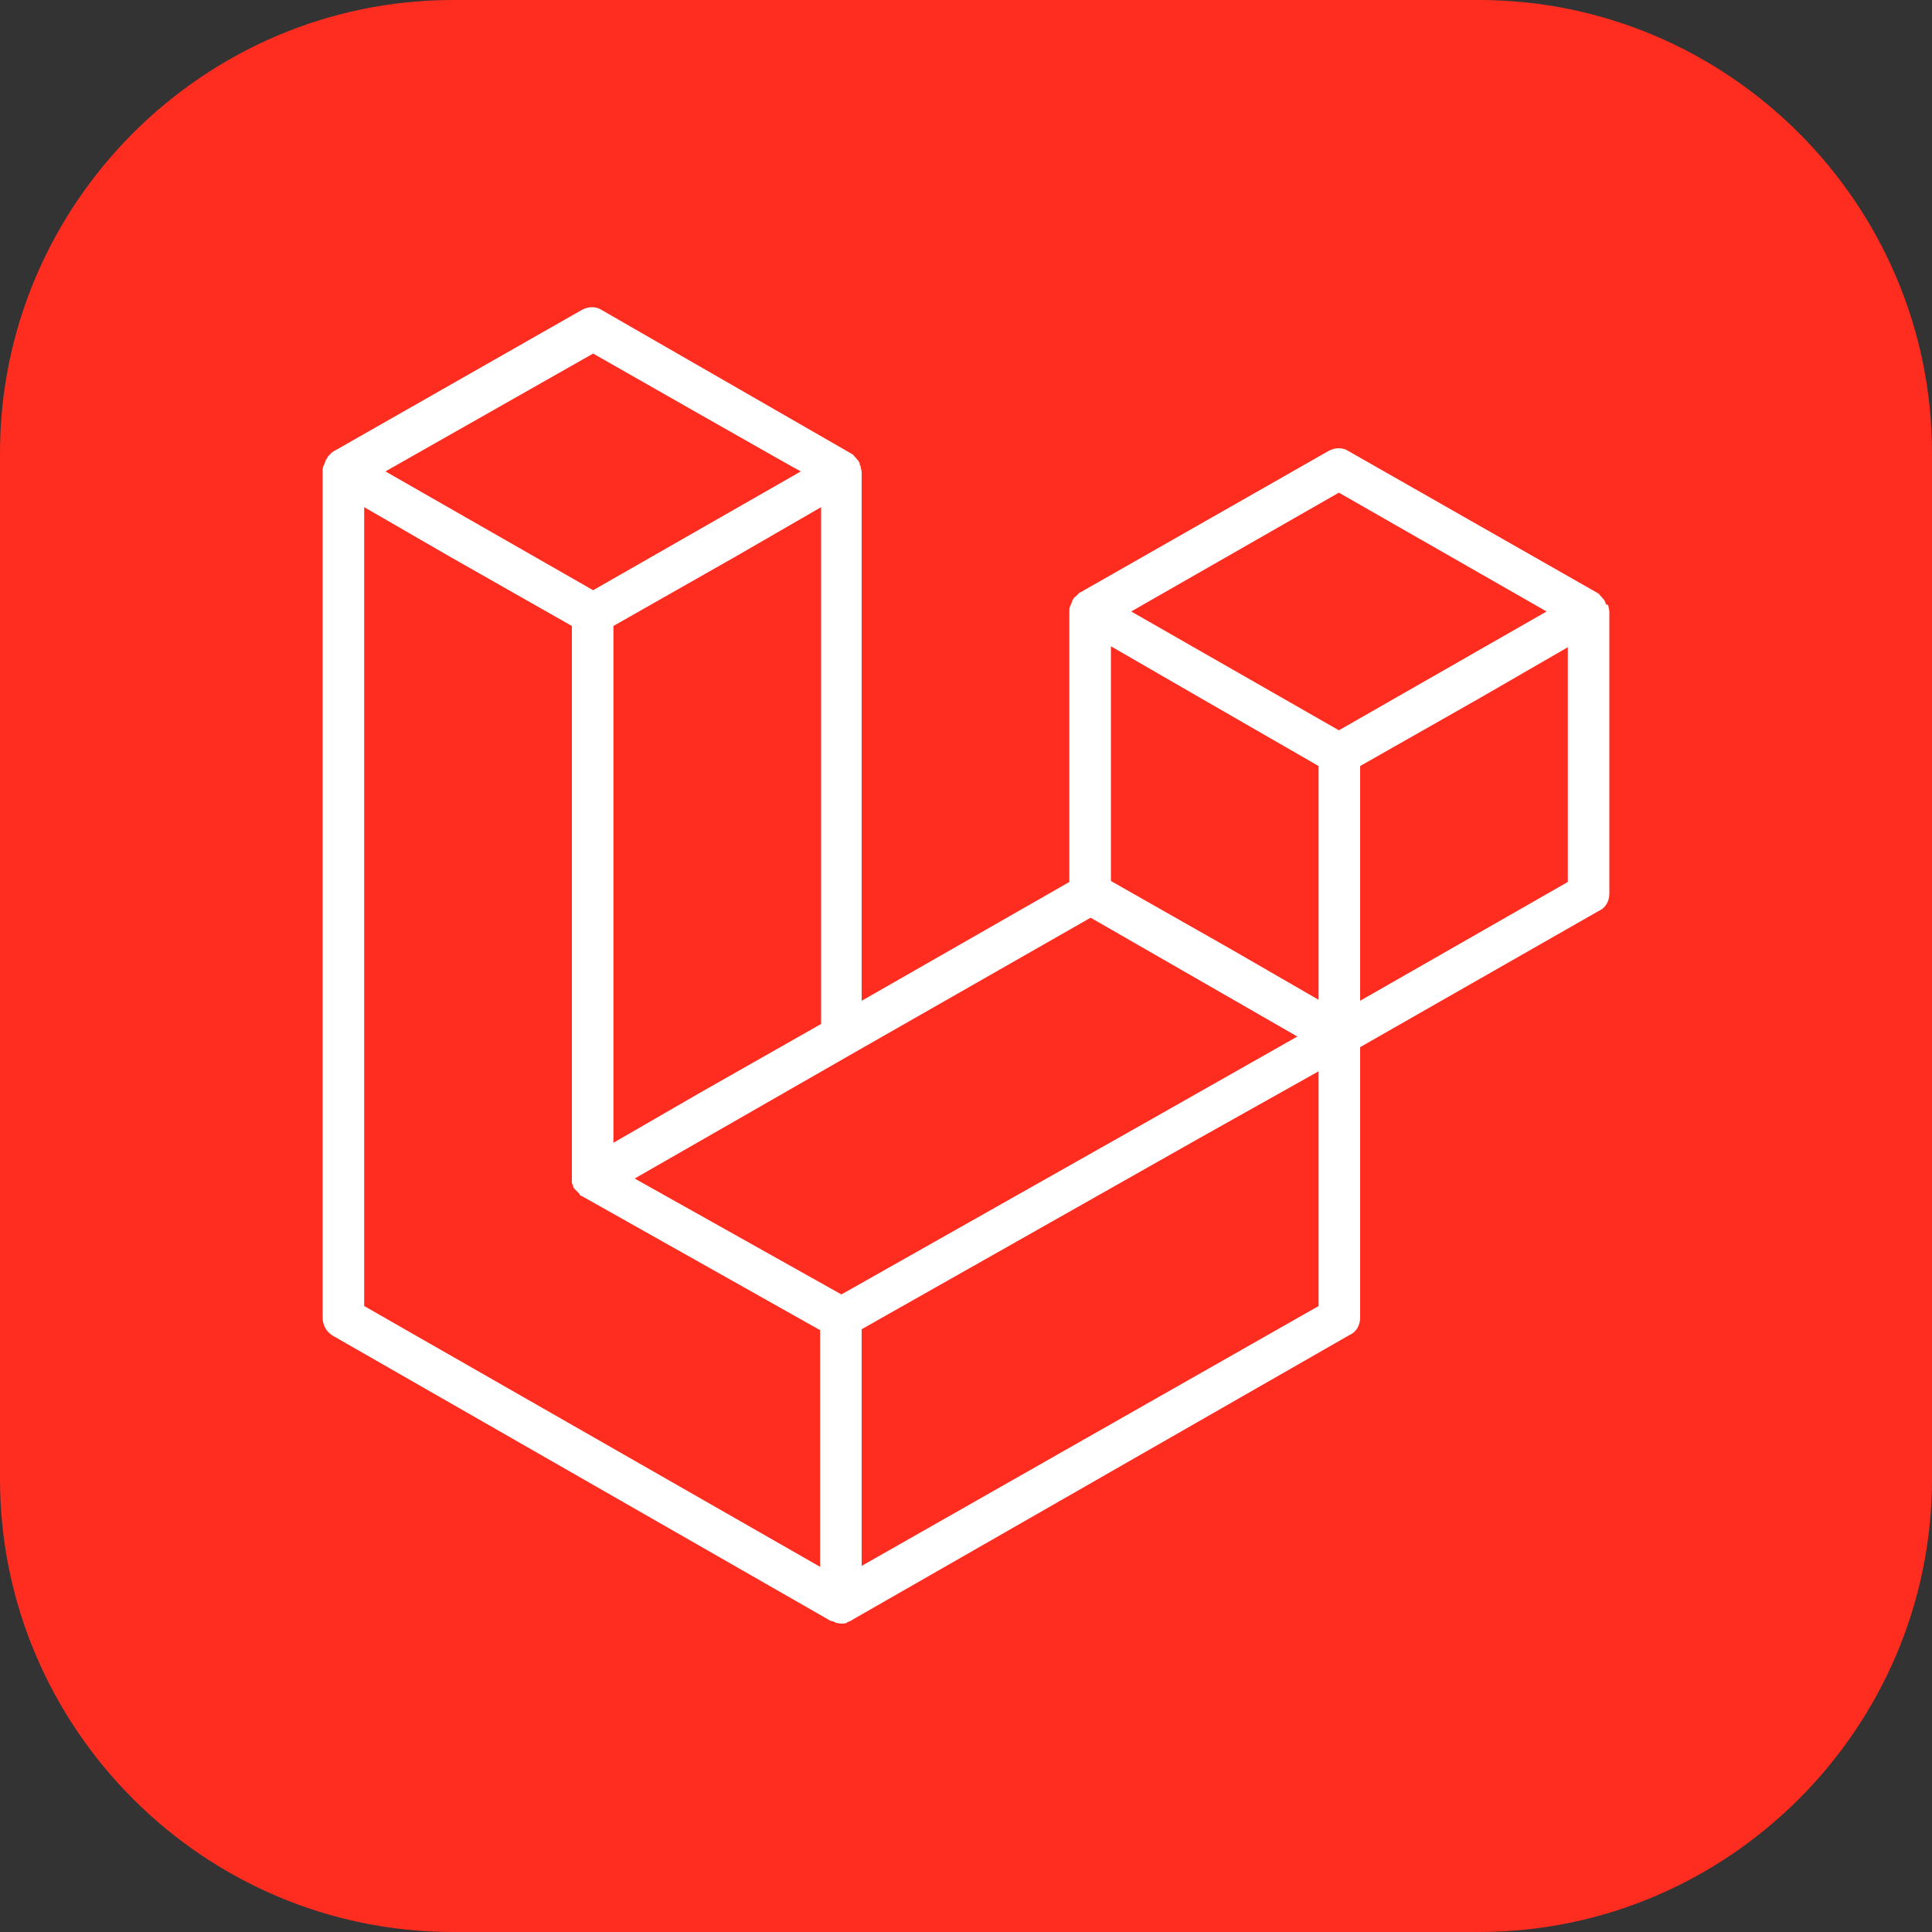
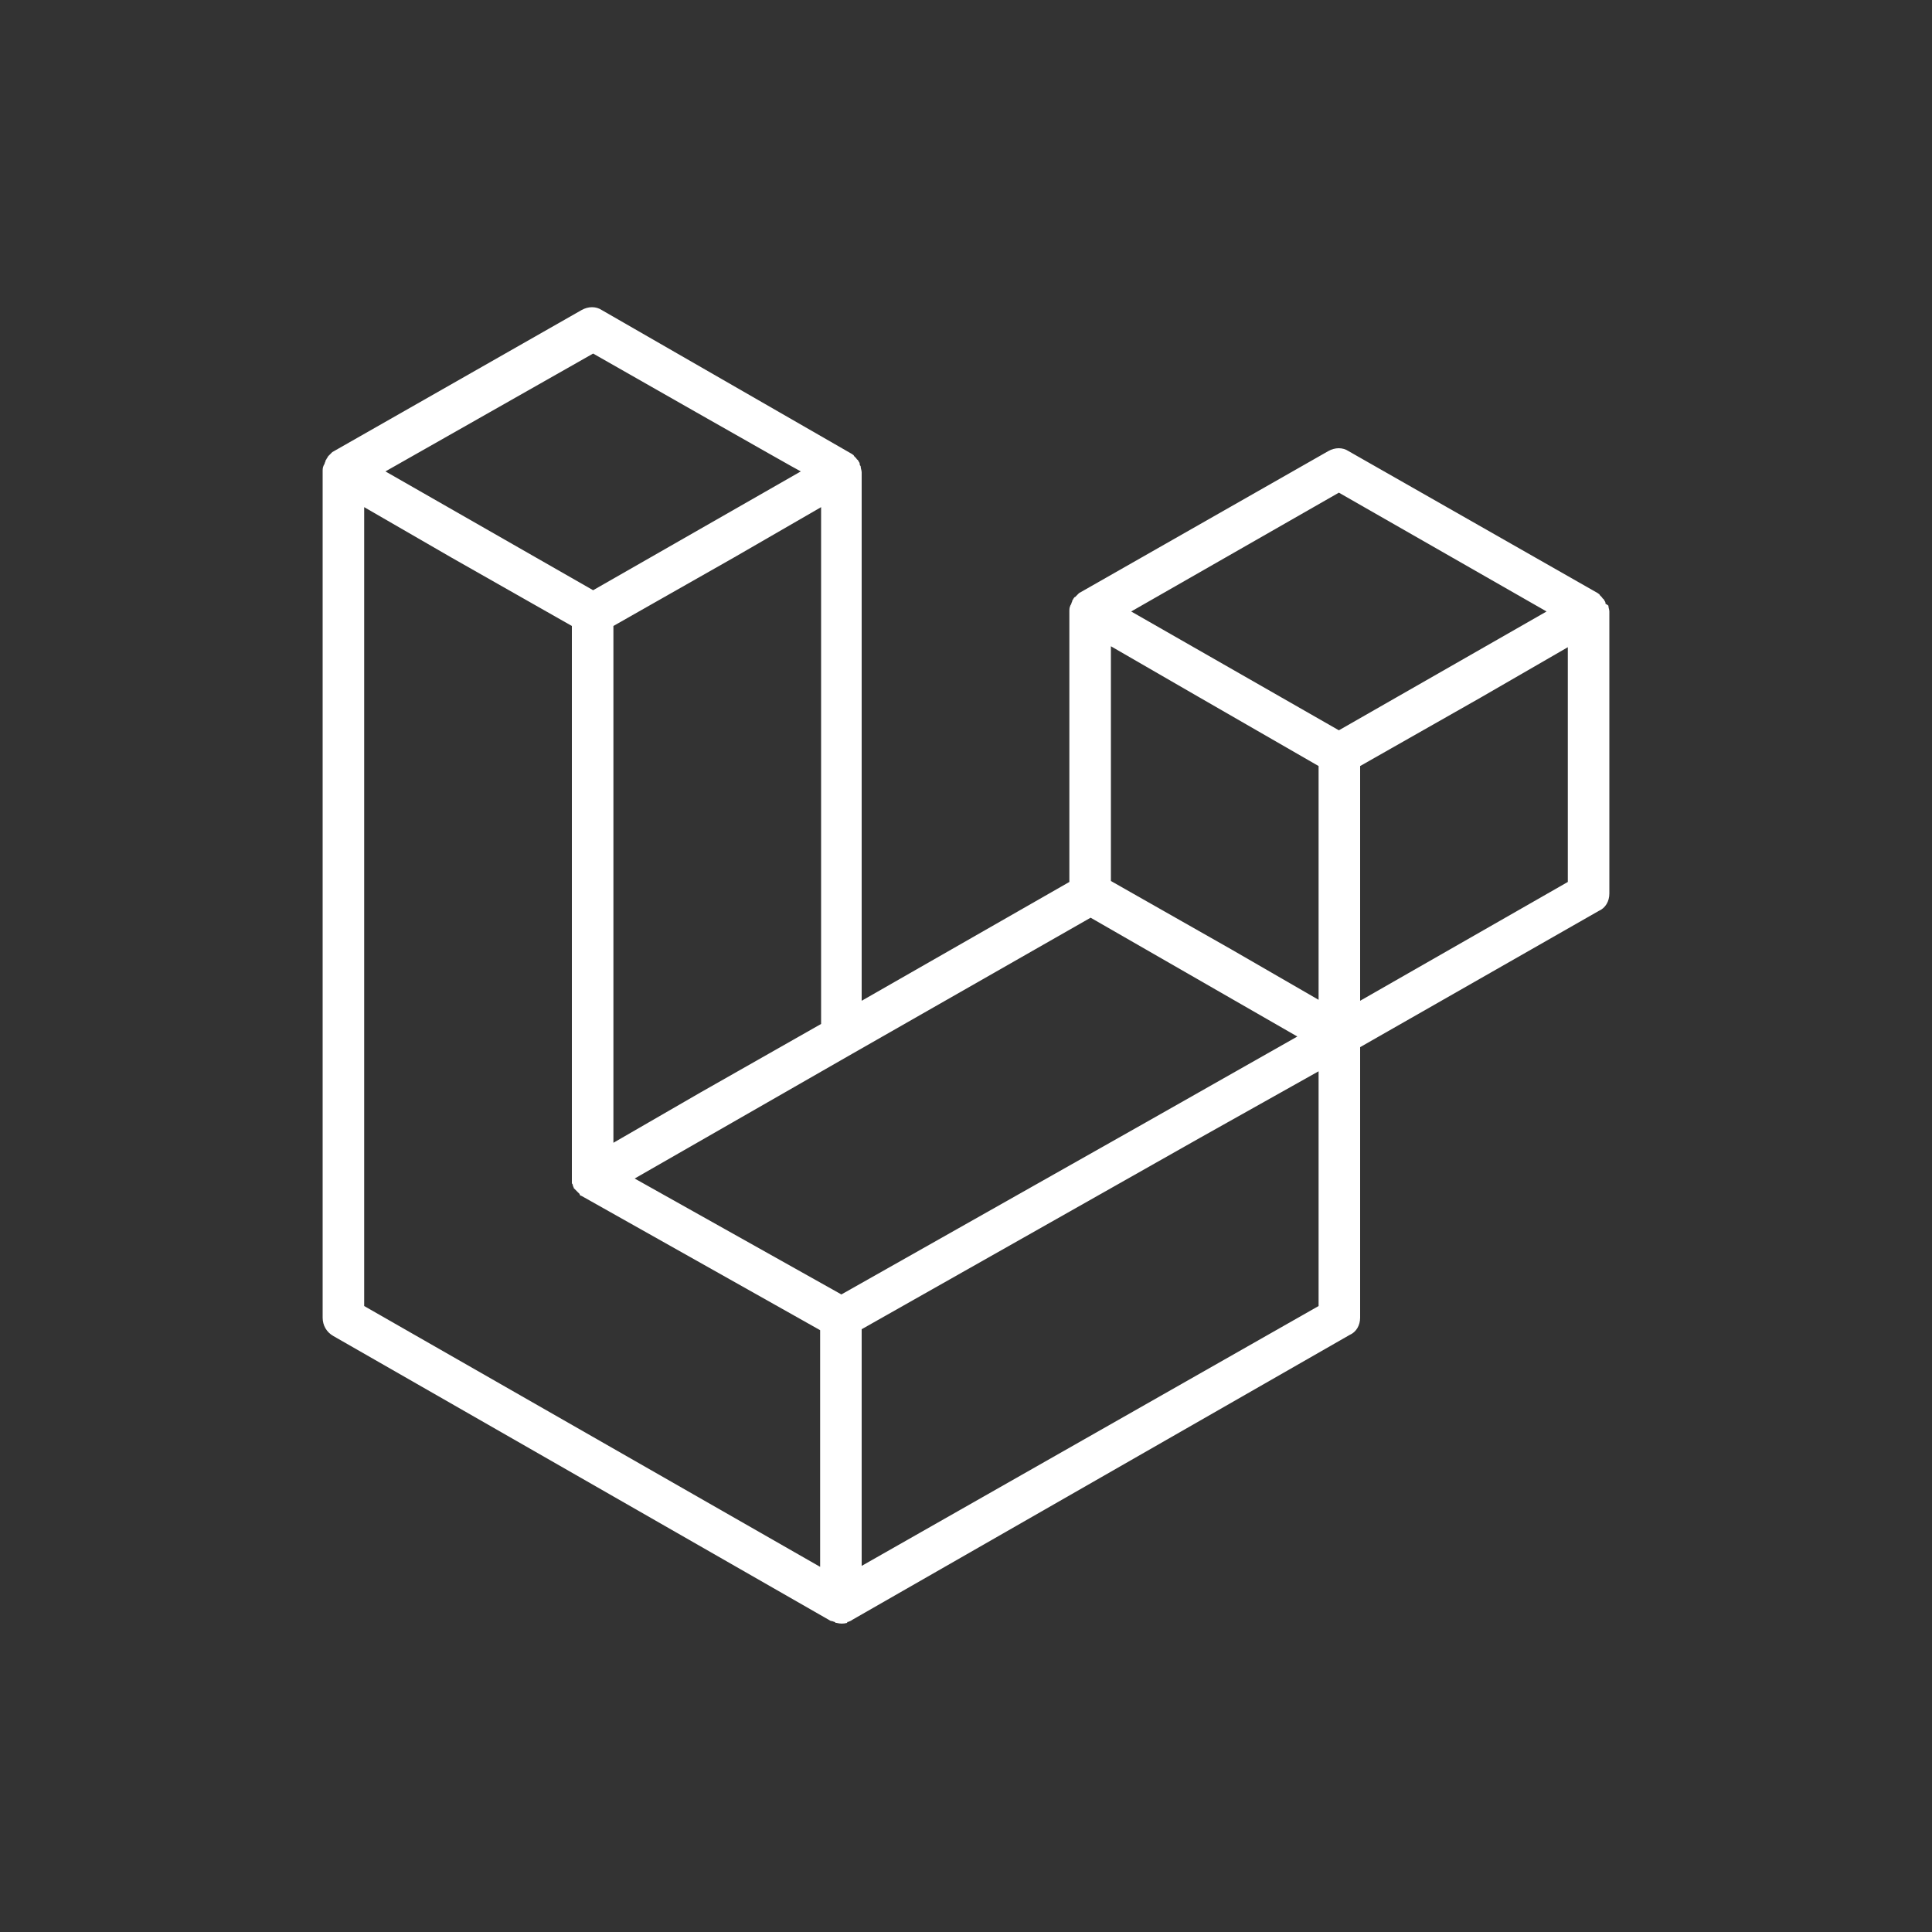
<svg xmlns="http://www.w3.org/2000/svg" version="1.1" id="Layer_1" x="0px" y="0px" viewBox="0 0 200 200" style="enable-background:new 0 0 200 200;" xml:space="preserve">
  <rect x="0" y="0" width="200" height="200" fill="#333333" stroke="none" />
  <style type="text/css">
	.st0{fill-rule:evenodd;clip-rule:evenodd;fill:#FF2D20;}
	.st1{fill-rule:evenodd;clip-rule:evenodd;fill:#FFFFFF;}
</style>
  <g>
-     <path class="st0" d="M153.1,200H46.9C21.1,200,0,178.9,0,153.1V46.9C0,21.1,21.1,0,46.9,0h106.2C178.9,0,200,21.1,200,46.9v106.2   C200,178.9,178.9,200,153.1,200z" />
    <path class="st1" d="M166.5,62.7c0,0.2,0.1,0.4,0.1,0.6v29.2c0,0.8-0.4,1.5-1.1,1.8l-24.7,14.1v28c0,0.8-0.4,1.5-1.1,1.8   l-51.5,29.5c-0.1,0.1-0.2,0.1-0.4,0.2c-0.1,0-0.1,0-0.1,0.1c-0.4,0.1-0.7,0.1-1.1,0c-0.1,0-0.1,0-0.2-0.1c-0.1,0-0.2-0.1-0.4-0.1   l-51.5-29.5c-0.7-0.4-1.1-1.1-1.1-1.9V48.8c0-0.2,0-0.4,0.1-0.6c0-0.1,0.1-0.1,0.1-0.2c0-0.1,0.1-0.2,0.1-0.3   c0-0.1,0.1-0.1,0.1-0.2c0.1-0.1,0.1-0.2,0.2-0.3c0.1-0.1,0.1-0.1,0.2-0.2c0.1-0.1,0.1-0.1,0.2-0.2l0,0l25.8-14.7   c0.7-0.4,1.5-0.4,2.1,0L88.2,47h0c0.1,0.1,0.2,0.1,0.2,0.2c0.1,0.1,0.1,0.1,0.2,0.2c0.1,0.1,0.1,0.2,0.2,0.2c0,0.1,0.1,0.1,0.1,0.2   c0.1,0.1,0.1,0.2,0.1,0.3c0,0.1,0.1,0.1,0.1,0.2c0,0.2,0.1,0.4,0.1,0.6v54.7l21.5-12.3v-28c0-0.2,0-0.4,0.1-0.6   c0-0.1,0.1-0.1,0.1-0.2c0-0.1,0.1-0.2,0.1-0.3c0-0.1,0.1-0.1,0.1-0.2c0.1-0.1,0.1-0.2,0.2-0.2c0.1-0.1,0.1-0.1,0.2-0.2   c0.1-0.1,0.1-0.1,0.2-0.2v0l25.8-14.7c0.7-0.4,1.5-0.4,2.1,0l25.8,14.7h0c0.1,0.1,0.2,0.1,0.2,0.2c0.1,0.1,0.1,0.1,0.2,0.2   c0.1,0.1,0.1,0.2,0.2,0.2c0,0.1,0.1,0.1,0.1,0.2c0.1,0.1,0.1,0.2,0.1,0.3C166.4,62.6,166.5,62.7,166.5,62.7z M162.3,91.3V67l-9,5.2   l-12.5,7.1v24.3L162.3,91.3L162.3,91.3z M136.5,135.2v-24.3l-12.3,6.9l-35,19.8v24.5L136.5,135.2L136.5,135.2z M37.7,52.5v82.7   l47.2,27v-24.5l-24.7-13.9l0,0l0,0c-0.1,0-0.2-0.1-0.2-0.2c-0.1-0.1-0.1-0.1-0.2-0.2l0,0c-0.1-0.1-0.1-0.1-0.2-0.2   c-0.1-0.1-0.1-0.1-0.2-0.2l0,0c0-0.1-0.1-0.2-0.1-0.3c0-0.1-0.1-0.2-0.1-0.2v0c0-0.1,0-0.2,0-0.3c0-0.1,0-0.2,0-0.2V64.8l-12.5-7.1   L37.7,52.5z M61.4,36.6L39.9,48.8l21.5,12.3l21.5-12.3C82.8,48.8,61.4,36.6,61.4,36.6z M72.5,113.1L85,106V52.5l-9,5.2l-12.5,7.1   v53.5C63.5,118.3,72.5,113.1,72.5,113.1z M138.6,51l-21.5,12.3l21.5,12.3l21.5-12.3C160.1,63.3,138.6,51,138.6,51z M136.5,79.3   L124,72.1l-9-5.2v24.3l12.5,7.1l9,5.2V79.3L136.5,79.3z M87.1,134l31.5-17.8l15.7-8.9L112.9,95l-24.7,14.1l-22.5,12.9L87.1,134z" />
  </g>
</svg>